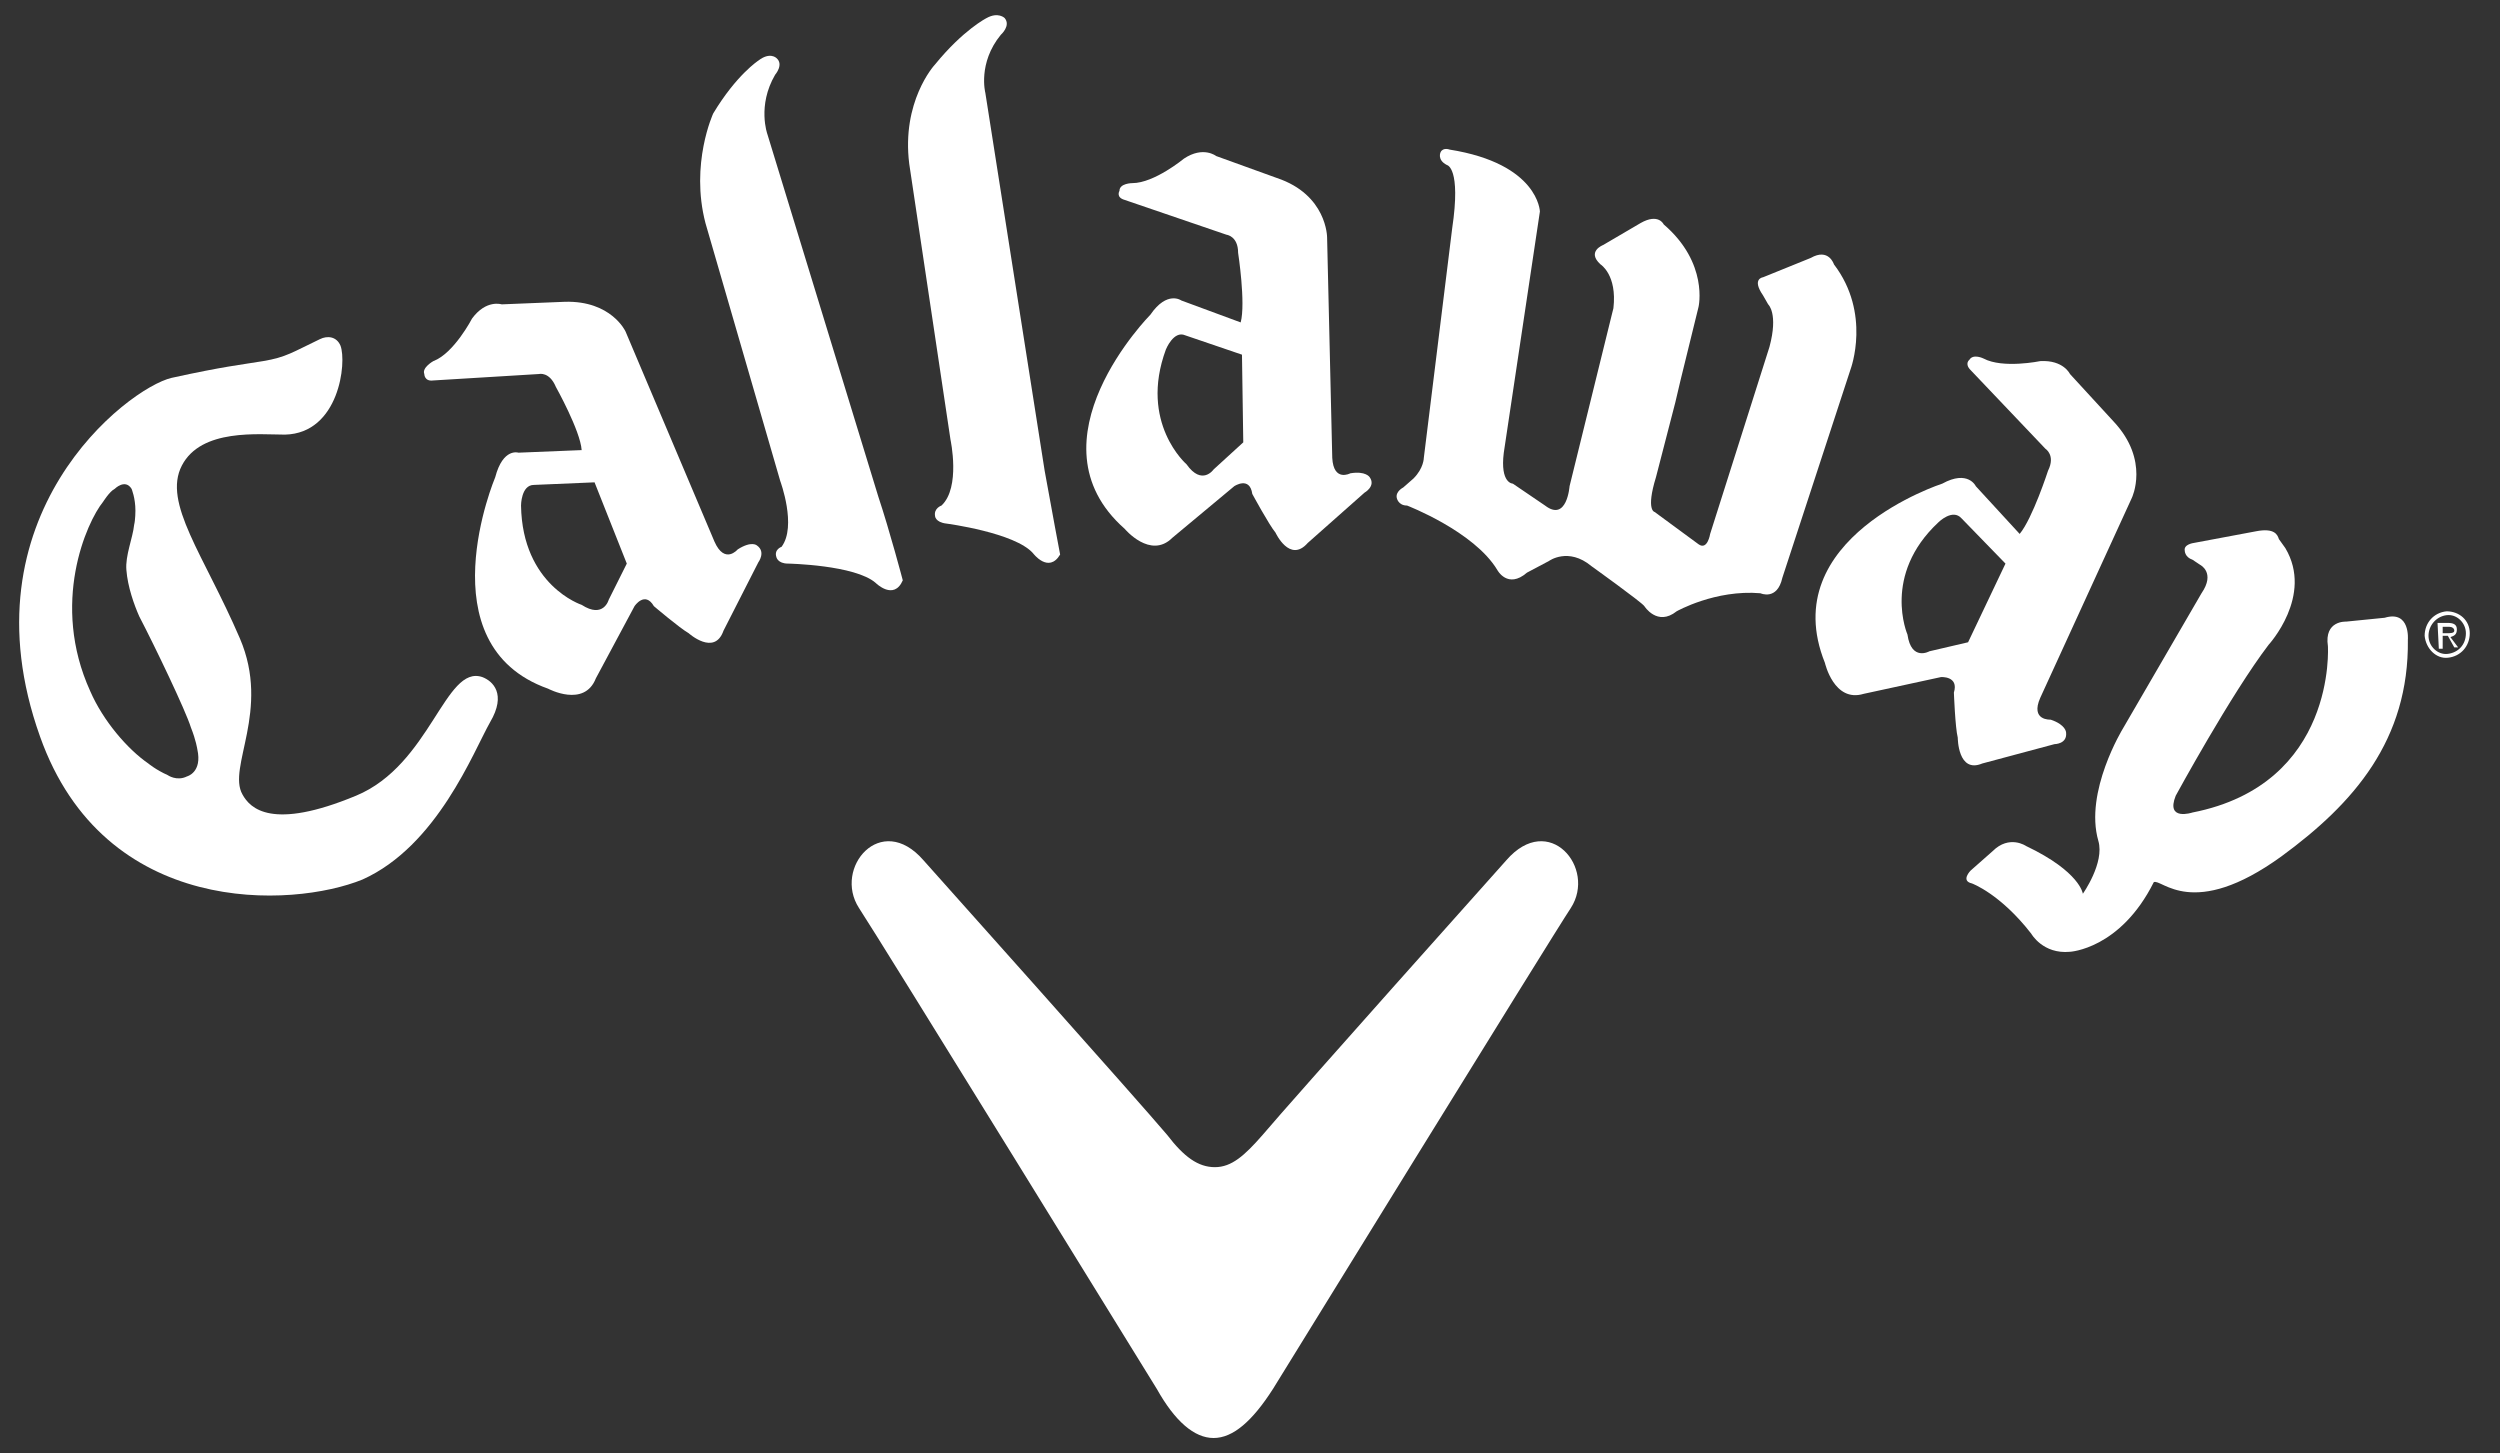
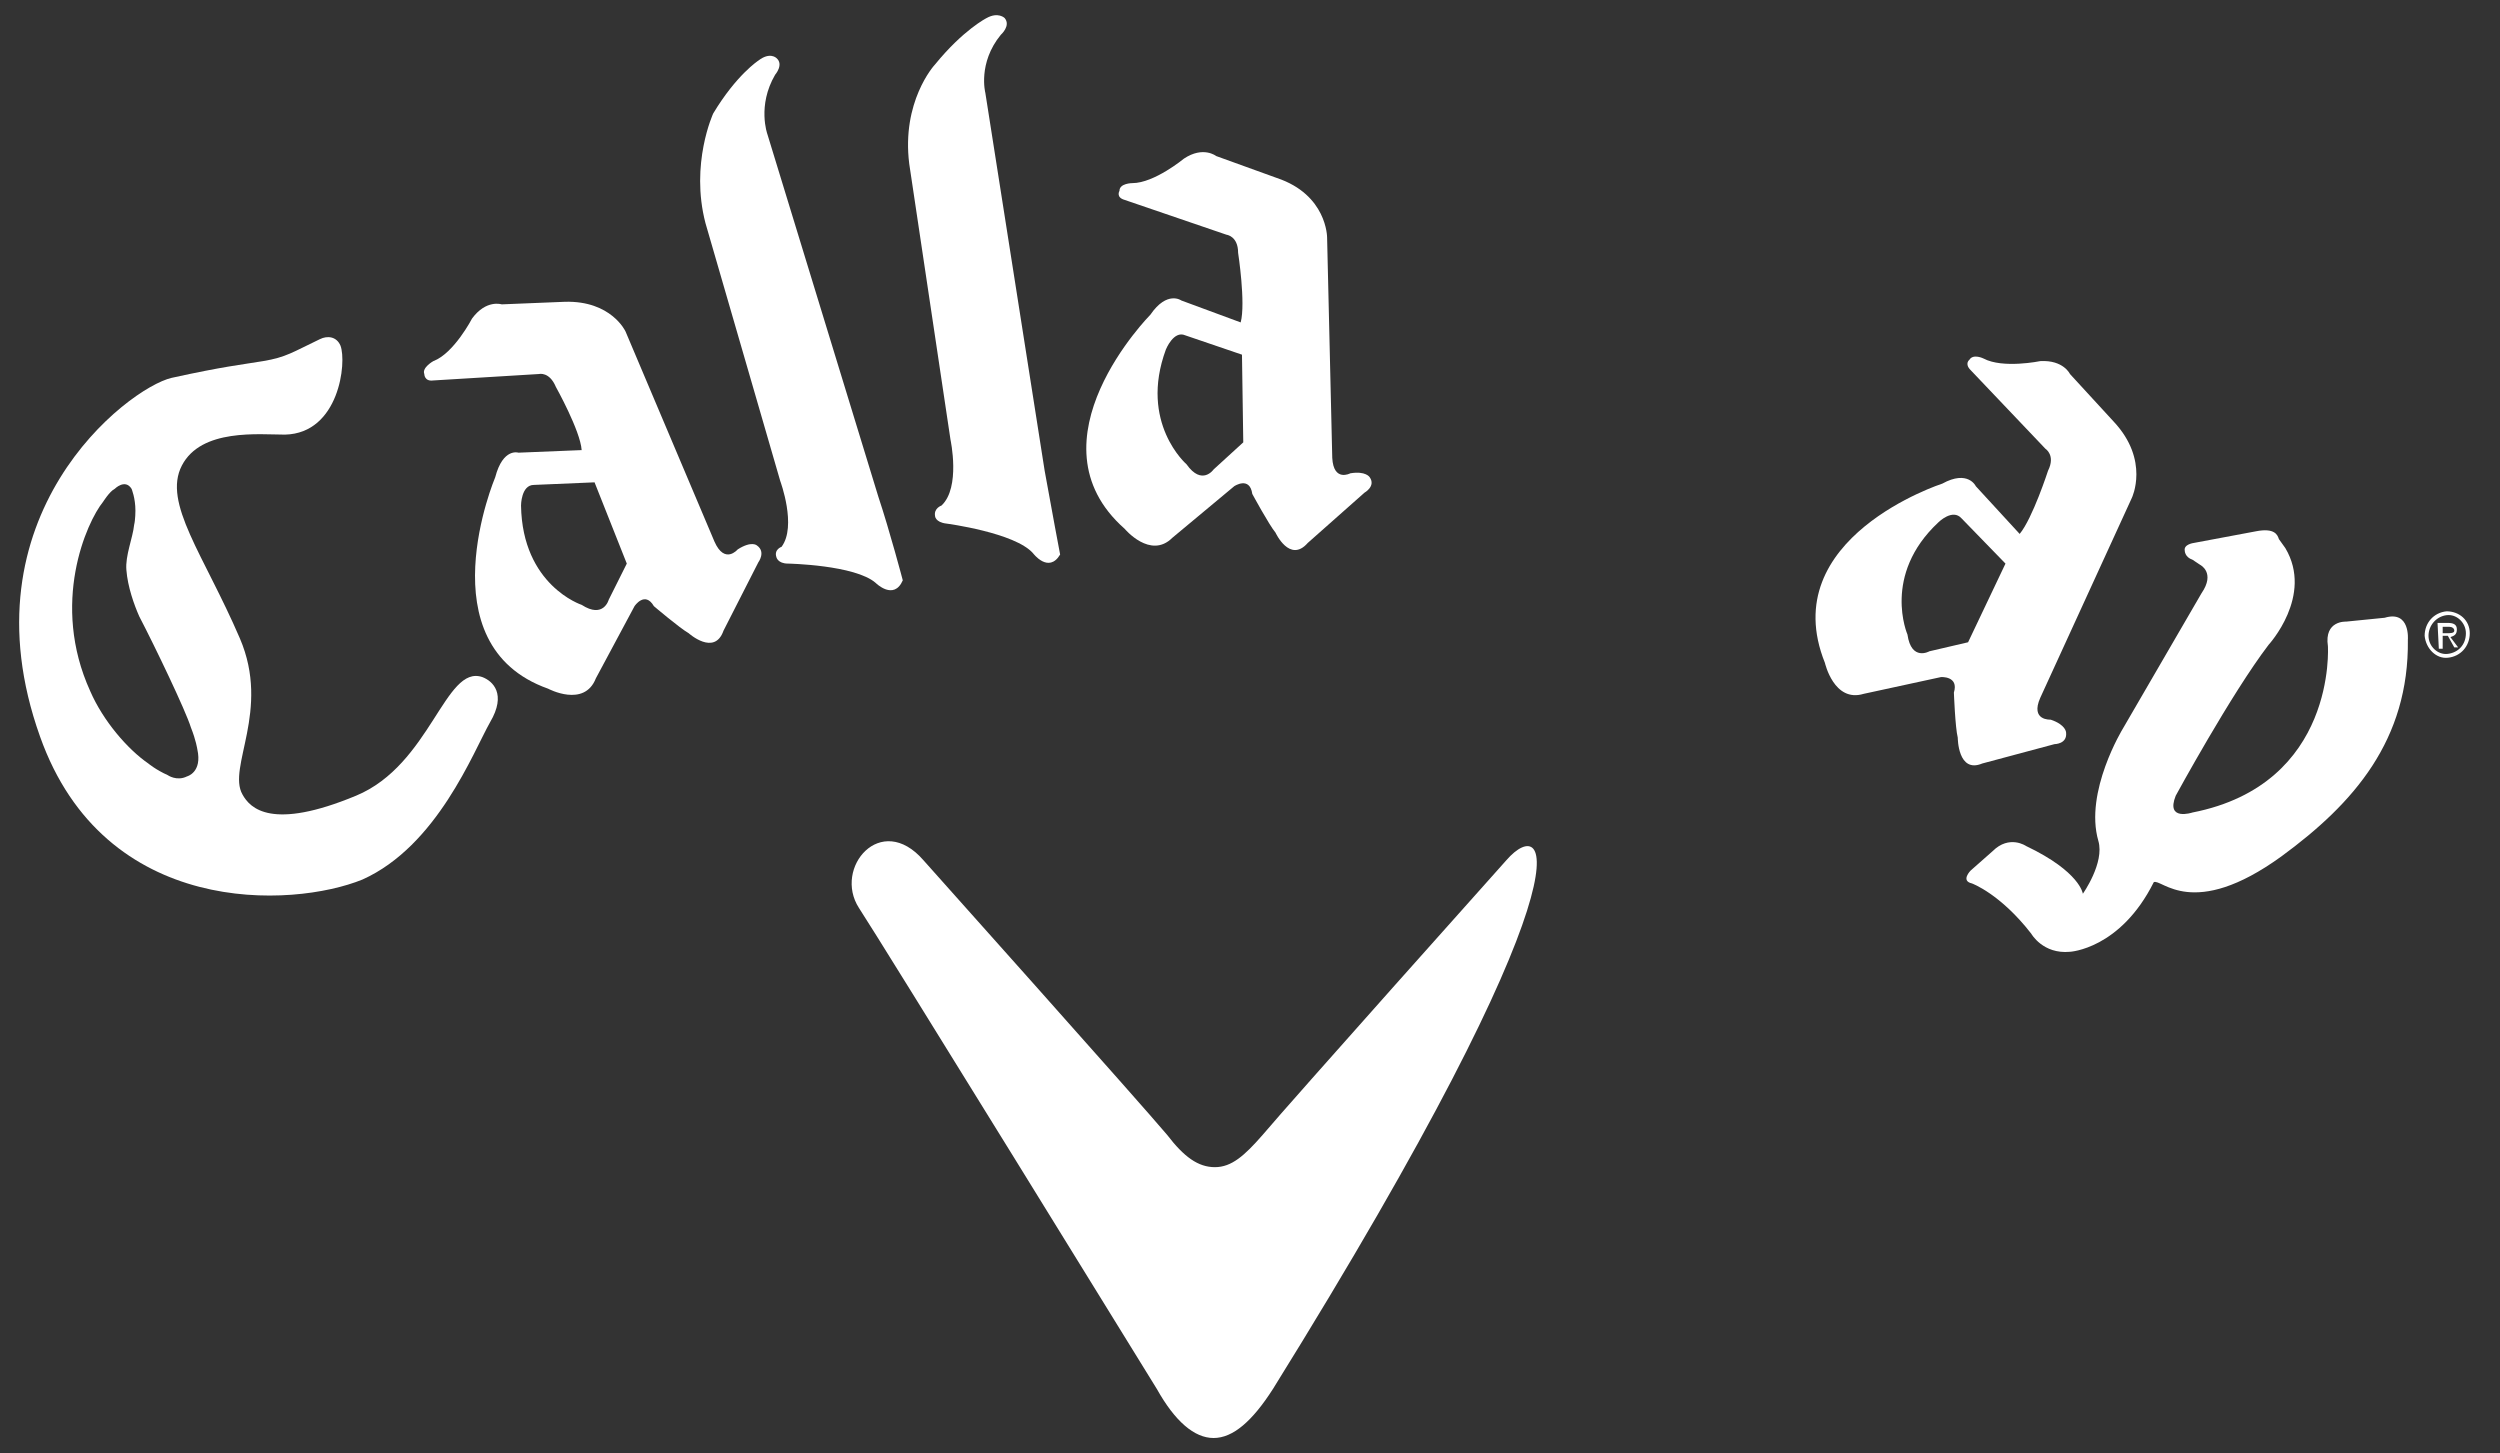
<svg xmlns="http://www.w3.org/2000/svg" viewBox="0 0 172 100" fill="none">
  <rect x="0" y="0" width="172" height="100" fill="#333333" stroke="none" />
  <path d="M43.035 22.803L49.157 37.267C49.867 38.864 50.754 37.799 50.754 37.799C51.73 37.178 52.085 37.533 52.085 37.533C52.706 37.976 52.174 38.686 52.174 38.686L49.778 43.389C49.157 45.164 47.382 43.566 47.382 43.566C46.761 43.212 44.987 41.703 44.987 41.703C44.366 40.638 43.656 41.703 43.656 41.703L40.994 46.672C40.195 48.713 37.711 47.382 37.711 47.382C29.192 44.365 34.073 32.83 34.073 32.83C34.605 30.789 35.67 31.144 35.67 31.144L40.018 30.967C39.929 29.636 38.243 26.619 38.243 26.619C37.8 25.554 37.09 25.732 37.09 25.732L29.814 26.175C29.192 26.264 29.192 25.732 29.192 25.732C29.015 25.288 29.814 24.844 29.814 24.844C31.233 24.312 32.476 21.916 32.476 21.916C33.452 20.585 34.516 20.94 34.516 20.94L38.864 20.763C42.059 20.674 43.035 22.803 43.035 22.803ZM36.735 33.362C35.847 33.362 35.847 34.782 35.847 34.782C35.936 40.283 40.018 41.614 40.018 41.614C41.526 42.59 41.881 41.26 41.881 41.26L43.123 38.775L40.905 33.185L36.735 33.362Z" fill="white" />
  <path d="M155.191 36.557L150.932 37.355C150.932 37.355 150.222 37.444 150.311 37.888C150.311 37.888 150.311 38.331 150.843 38.509L151.375 38.864C151.375 38.864 152.44 39.396 151.464 40.816L146.051 50.133C146.051 50.133 143.39 54.48 144.366 57.852C144.809 59.361 143.301 61.49 143.301 61.49C143.301 61.49 143.123 59.982 139.397 58.207C139.397 58.207 138.243 57.408 137.09 58.562L135.581 59.893C135.581 59.893 134.871 60.603 135.67 60.78C135.67 60.78 137.622 61.49 139.752 64.241C139.752 64.241 140.55 65.66 142.413 65.483C142.413 65.483 145.874 65.306 148.181 60.692C148.713 60.425 150.843 63.353 156.965 58.917C161.934 55.279 165.75 50.931 165.661 44.01C165.661 44.01 165.838 41.969 164.064 42.502L161.402 42.768C161.402 42.768 159.893 42.679 160.16 44.454C160.16 44.454 160.781 53.948 150.843 55.9C150.843 55.9 148.98 56.521 149.689 54.747C149.689 54.747 153.505 47.737 156.078 44.365C156.078 44.365 159.184 40.993 157.232 37.71L156.788 37.089C156.699 36.823 156.522 36.291 155.191 36.557Z" fill="white" />
  <path d="M91.304 16.326L91.659 31.499C91.748 33.185 92.901 32.564 92.901 32.564C93.966 32.386 94.233 32.83 94.233 32.83C94.676 33.451 93.878 33.895 93.878 33.895L89.973 37.355C88.731 38.775 87.755 36.645 87.755 36.645C87.311 36.113 86.158 33.983 86.158 33.983C85.981 32.741 84.916 33.451 84.916 33.451L80.657 37C79.148 38.509 77.374 36.379 77.374 36.379C70.541 30.346 79.148 21.65 79.148 21.65C80.302 19.964 81.278 20.674 81.278 20.674L85.359 22.182C85.714 20.851 85.182 17.391 85.182 17.391C85.182 16.237 84.383 16.149 84.383 16.149L77.374 13.753C76.752 13.575 77.019 13.132 77.019 13.132C77.019 12.599 77.906 12.599 77.906 12.599C79.414 12.599 81.455 10.913 81.455 10.913C82.786 10.026 83.674 10.736 83.674 10.736L87.844 12.244C91.304 13.398 91.304 16.326 91.304 16.326ZM81.544 23.07C80.745 22.715 80.213 24.046 80.213 24.046C78.35 29.103 81.633 31.943 81.633 31.943C82.697 33.451 83.496 32.298 83.496 32.298L85.537 30.434L85.448 24.401L81.544 23.07Z" fill="white" />
  <path d="M166.815 43.744C166.815 42.857 167.436 42.147 168.323 42.058C169.21 42.058 169.92 42.679 169.92 43.566C169.92 44.454 169.299 45.164 168.412 45.252C167.613 45.341 166.903 44.631 166.815 43.744ZM167.081 43.744C167.081 44.454 167.702 45.075 168.412 44.986C169.122 44.898 169.654 44.365 169.654 43.566C169.654 42.857 169.033 42.236 168.323 42.324C167.613 42.413 167.081 43.034 167.081 43.744ZM169.122 44.543H168.855L168.412 43.744H168.057V44.631H167.791L167.702 42.857H168.412C168.767 42.857 169.033 42.945 169.033 43.3C169.033 43.655 168.855 43.744 168.589 43.833L169.122 44.543ZM168.057 43.123V43.566H168.323C168.589 43.566 168.855 43.566 168.855 43.389C168.855 43.212 168.678 43.123 168.5 43.123H168.057Z" fill="white" />
-   <path d="M116.859 21.117L115.617 26.175L115.262 27.684L113.931 32.83C113.221 35.137 113.842 35.226 113.842 35.226L116.859 37.444C117.48 37.888 117.658 36.734 117.658 36.734L121.739 23.868C122.36 21.561 121.65 20.94 121.65 20.94L121.295 20.319C120.497 19.165 121.295 19.077 121.295 19.077L124.579 17.746C125.821 17.036 126.176 18.189 126.176 18.189C128.749 21.561 127.329 25.377 127.329 25.377L122.626 39.751C122.272 41.348 121.118 40.816 121.118 40.816C118.012 40.55 115.351 42.058 115.351 42.058C114.02 43.123 113.132 41.703 113.132 41.703C112.955 41.437 109.494 38.953 109.494 38.953C107.897 37.621 106.566 38.597 106.566 38.597L105.058 39.396C103.727 40.55 103.017 39.219 103.017 39.219C101.42 36.557 96.806 34.782 96.806 34.782C96.185 34.782 96.096 34.25 96.096 34.25C96.007 33.806 96.54 33.54 96.54 33.54L97.249 32.919C97.959 32.209 97.959 31.499 97.959 31.499L99.911 15.705C100.532 11.534 99.556 11.357 99.556 11.357C98.847 11.002 99.113 10.47 99.113 10.47C99.29 10.115 99.734 10.292 99.734 10.292C105.856 11.268 105.945 14.551 105.945 14.551L103.461 31.144C103.194 33.274 104.082 33.274 104.082 33.274L106.3 34.782C107.808 35.936 107.986 33.451 107.986 33.451L110.914 21.561L111.003 21.206C111.269 18.899 110.115 18.189 110.115 18.189C109.139 17.302 110.293 16.858 110.293 16.858L112.866 15.35C114.108 14.64 114.463 15.439 114.463 15.439C117.569 18.101 116.859 21.117 116.859 21.117Z" fill="white" />
  <path d="M48.536 15.35L53.682 33.096C53.682 33.096 54.836 36.202 53.771 37.621C53.771 37.621 53.239 37.799 53.416 38.331C53.416 38.331 53.505 38.775 54.215 38.775C54.215 38.775 58.829 38.864 60.248 40.106C60.248 40.106 61.491 41.348 62.112 39.928C62.112 39.928 61.224 36.557 60.426 34.161L52.795 9.228C52.795 9.228 52.085 7.275 53.327 5.146C53.327 5.146 53.949 4.436 53.416 3.992C53.416 3.992 52.972 3.549 52.174 4.17C52.174 4.17 50.666 5.146 49.068 7.808C49.068 7.808 47.471 11.268 48.536 15.35Z" fill="white" />
  <path d="M62.555 11.268L65.395 30.257C65.395 30.257 66.105 33.54 64.774 34.782C64.774 34.782 64.241 34.96 64.33 35.492C64.33 35.492 64.33 35.936 65.129 36.024C65.129 36.024 69.831 36.645 71.074 38.065C71.074 38.065 72.138 39.485 72.937 38.154C72.937 38.154 72.316 34.871 71.872 32.386L67.791 6.388C67.791 6.388 67.258 4.347 68.855 2.395C68.855 2.395 69.565 1.774 69.121 1.242C69.121 1.242 68.678 0.798 67.879 1.242C67.879 1.242 66.282 2.04 64.33 4.436C64.241 4.525 62.023 7.009 62.555 11.268Z" fill="white" />
  <path d="M33.718 49.689C34.871 47.737 33.895 46.85 33.185 46.583C30.612 45.696 29.636 52.617 24.49 54.747C18.722 57.142 17.214 55.634 16.681 54.658C15.617 52.795 18.634 48.89 16.504 43.922C14.02 38.154 11.18 34.605 12.511 32.032C13.842 29.458 17.835 29.902 19.61 29.902C23.336 29.813 23.869 24.933 23.425 23.779C23.159 23.158 22.538 23.07 22.005 23.336C20.142 24.223 19.698 24.578 18.101 24.844C16.504 25.11 15.439 25.199 11.801 25.998C8.784 26.708 -2.662 35.492 2.751 50.665C7.187 63.176 20.142 62.466 24.933 60.514C30.08 58.207 32.564 51.73 33.718 49.689ZM13.576 51.552C13.931 53.15 12.866 53.416 12.866 53.416C12.156 53.771 11.535 53.327 11.535 53.327C10.736 52.972 10.204 52.528 10.204 52.528C8.784 51.552 7.098 49.6 6.211 47.559C3.461 41.526 5.945 35.936 7.098 34.516C7.098 34.516 7.542 33.806 7.897 33.629C7.897 33.629 8.607 32.919 9.051 33.629C9.051 33.629 9.317 34.25 9.317 35.137C9.317 35.137 9.317 35.758 9.228 36.113C9.139 37 8.607 38.243 8.696 39.219C8.784 40.372 9.228 41.614 9.583 42.413C10.648 44.454 12.777 48.89 13.132 50.044C13.487 50.931 13.576 51.552 13.576 51.552Z" fill="white" />
  <path d="M146.673 34.25L140.373 48.003C139.663 49.6 141.083 49.511 141.083 49.511C142.147 49.866 142.147 50.399 142.147 50.399C142.236 51.197 141.349 51.197 141.349 51.197L136.38 52.528C134.694 53.238 134.694 50.754 134.694 50.754C134.516 50.044 134.428 47.648 134.428 47.648C134.783 46.495 133.54 46.583 133.54 46.583L128.217 47.737C126.176 48.358 125.555 45.607 125.555 45.607C122.094 37 133.629 33.274 133.629 33.274C135.404 32.298 135.936 33.451 135.936 33.451L138.953 36.734C139.84 35.669 140.905 32.386 140.905 32.386C141.437 31.322 140.728 30.878 140.728 30.878L135.581 25.465C135.138 25.022 135.492 24.756 135.492 24.756C135.759 24.312 136.469 24.667 136.469 24.667C137.8 25.377 140.373 24.844 140.373 24.844C141.97 24.756 142.414 25.732 142.414 25.732L145.43 29.015C147.915 31.677 146.673 34.25 146.673 34.25ZM134.96 35.669C134.339 34.96 133.363 35.936 133.363 35.936C129.459 39.574 131.233 43.655 131.233 43.655C131.5 45.519 132.742 44.809 132.742 44.809L135.404 44.188L137.977 38.775L134.96 35.669Z" fill="white" />
-   <path d="M83.496 98.935C84.827 98.935 86.158 97.781 87.578 95.563C87.578 95.563 106.832 64.329 108.075 62.466C109.849 59.715 106.566 55.811 103.638 59.183C103.638 59.183 88.731 75.865 86.868 78.083C85.626 79.503 84.738 80.301 83.585 80.301C82.431 80.301 81.455 79.591 80.302 78.083C78.438 75.865 63.532 59.183 63.532 59.183C60.603 55.811 57.32 59.715 59.095 62.466C60.337 64.329 79.592 95.563 79.592 95.563C80.834 97.781 82.165 98.935 83.496 98.935Z" fill="white" />
+   <path d="M83.496 98.935C84.827 98.935 86.158 97.781 87.578 95.563C109.849 59.715 106.566 55.811 103.638 59.183C103.638 59.183 88.731 75.865 86.868 78.083C85.626 79.503 84.738 80.301 83.585 80.301C82.431 80.301 81.455 79.591 80.302 78.083C78.438 75.865 63.532 59.183 63.532 59.183C60.603 55.811 57.32 59.715 59.095 62.466C60.337 64.329 79.592 95.563 79.592 95.563C80.834 97.781 82.165 98.935 83.496 98.935Z" fill="white" />
</svg>